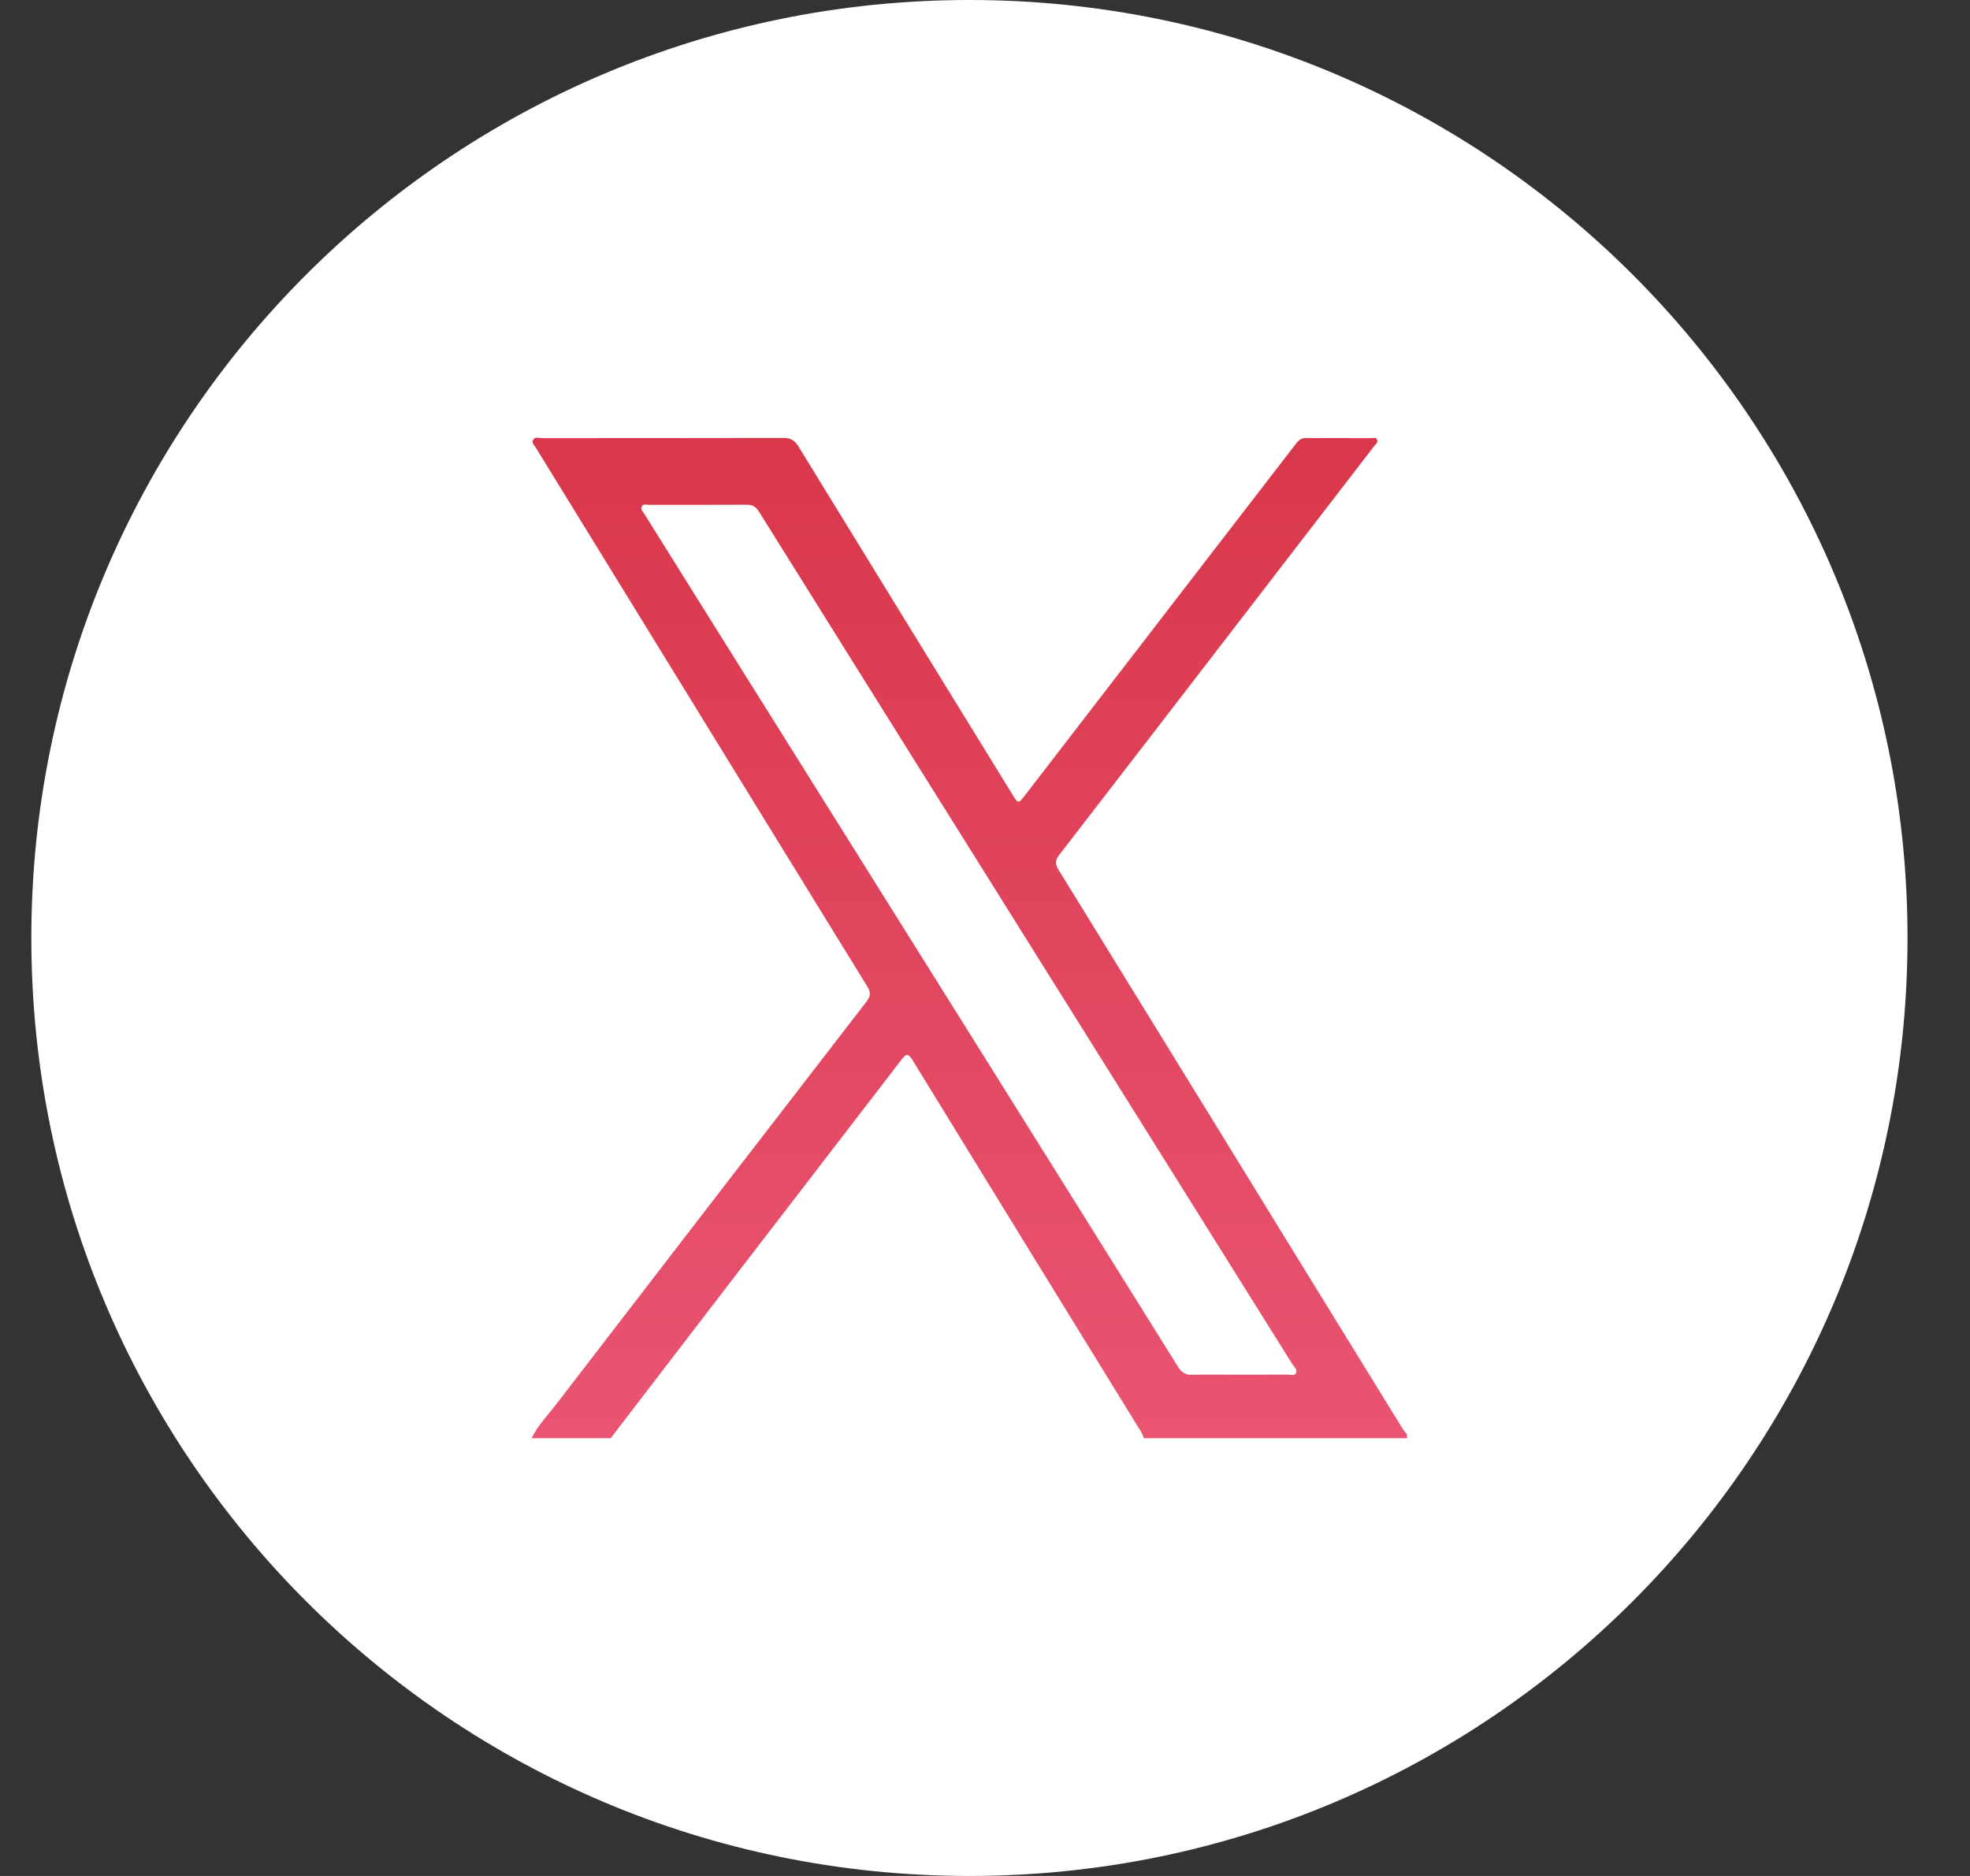
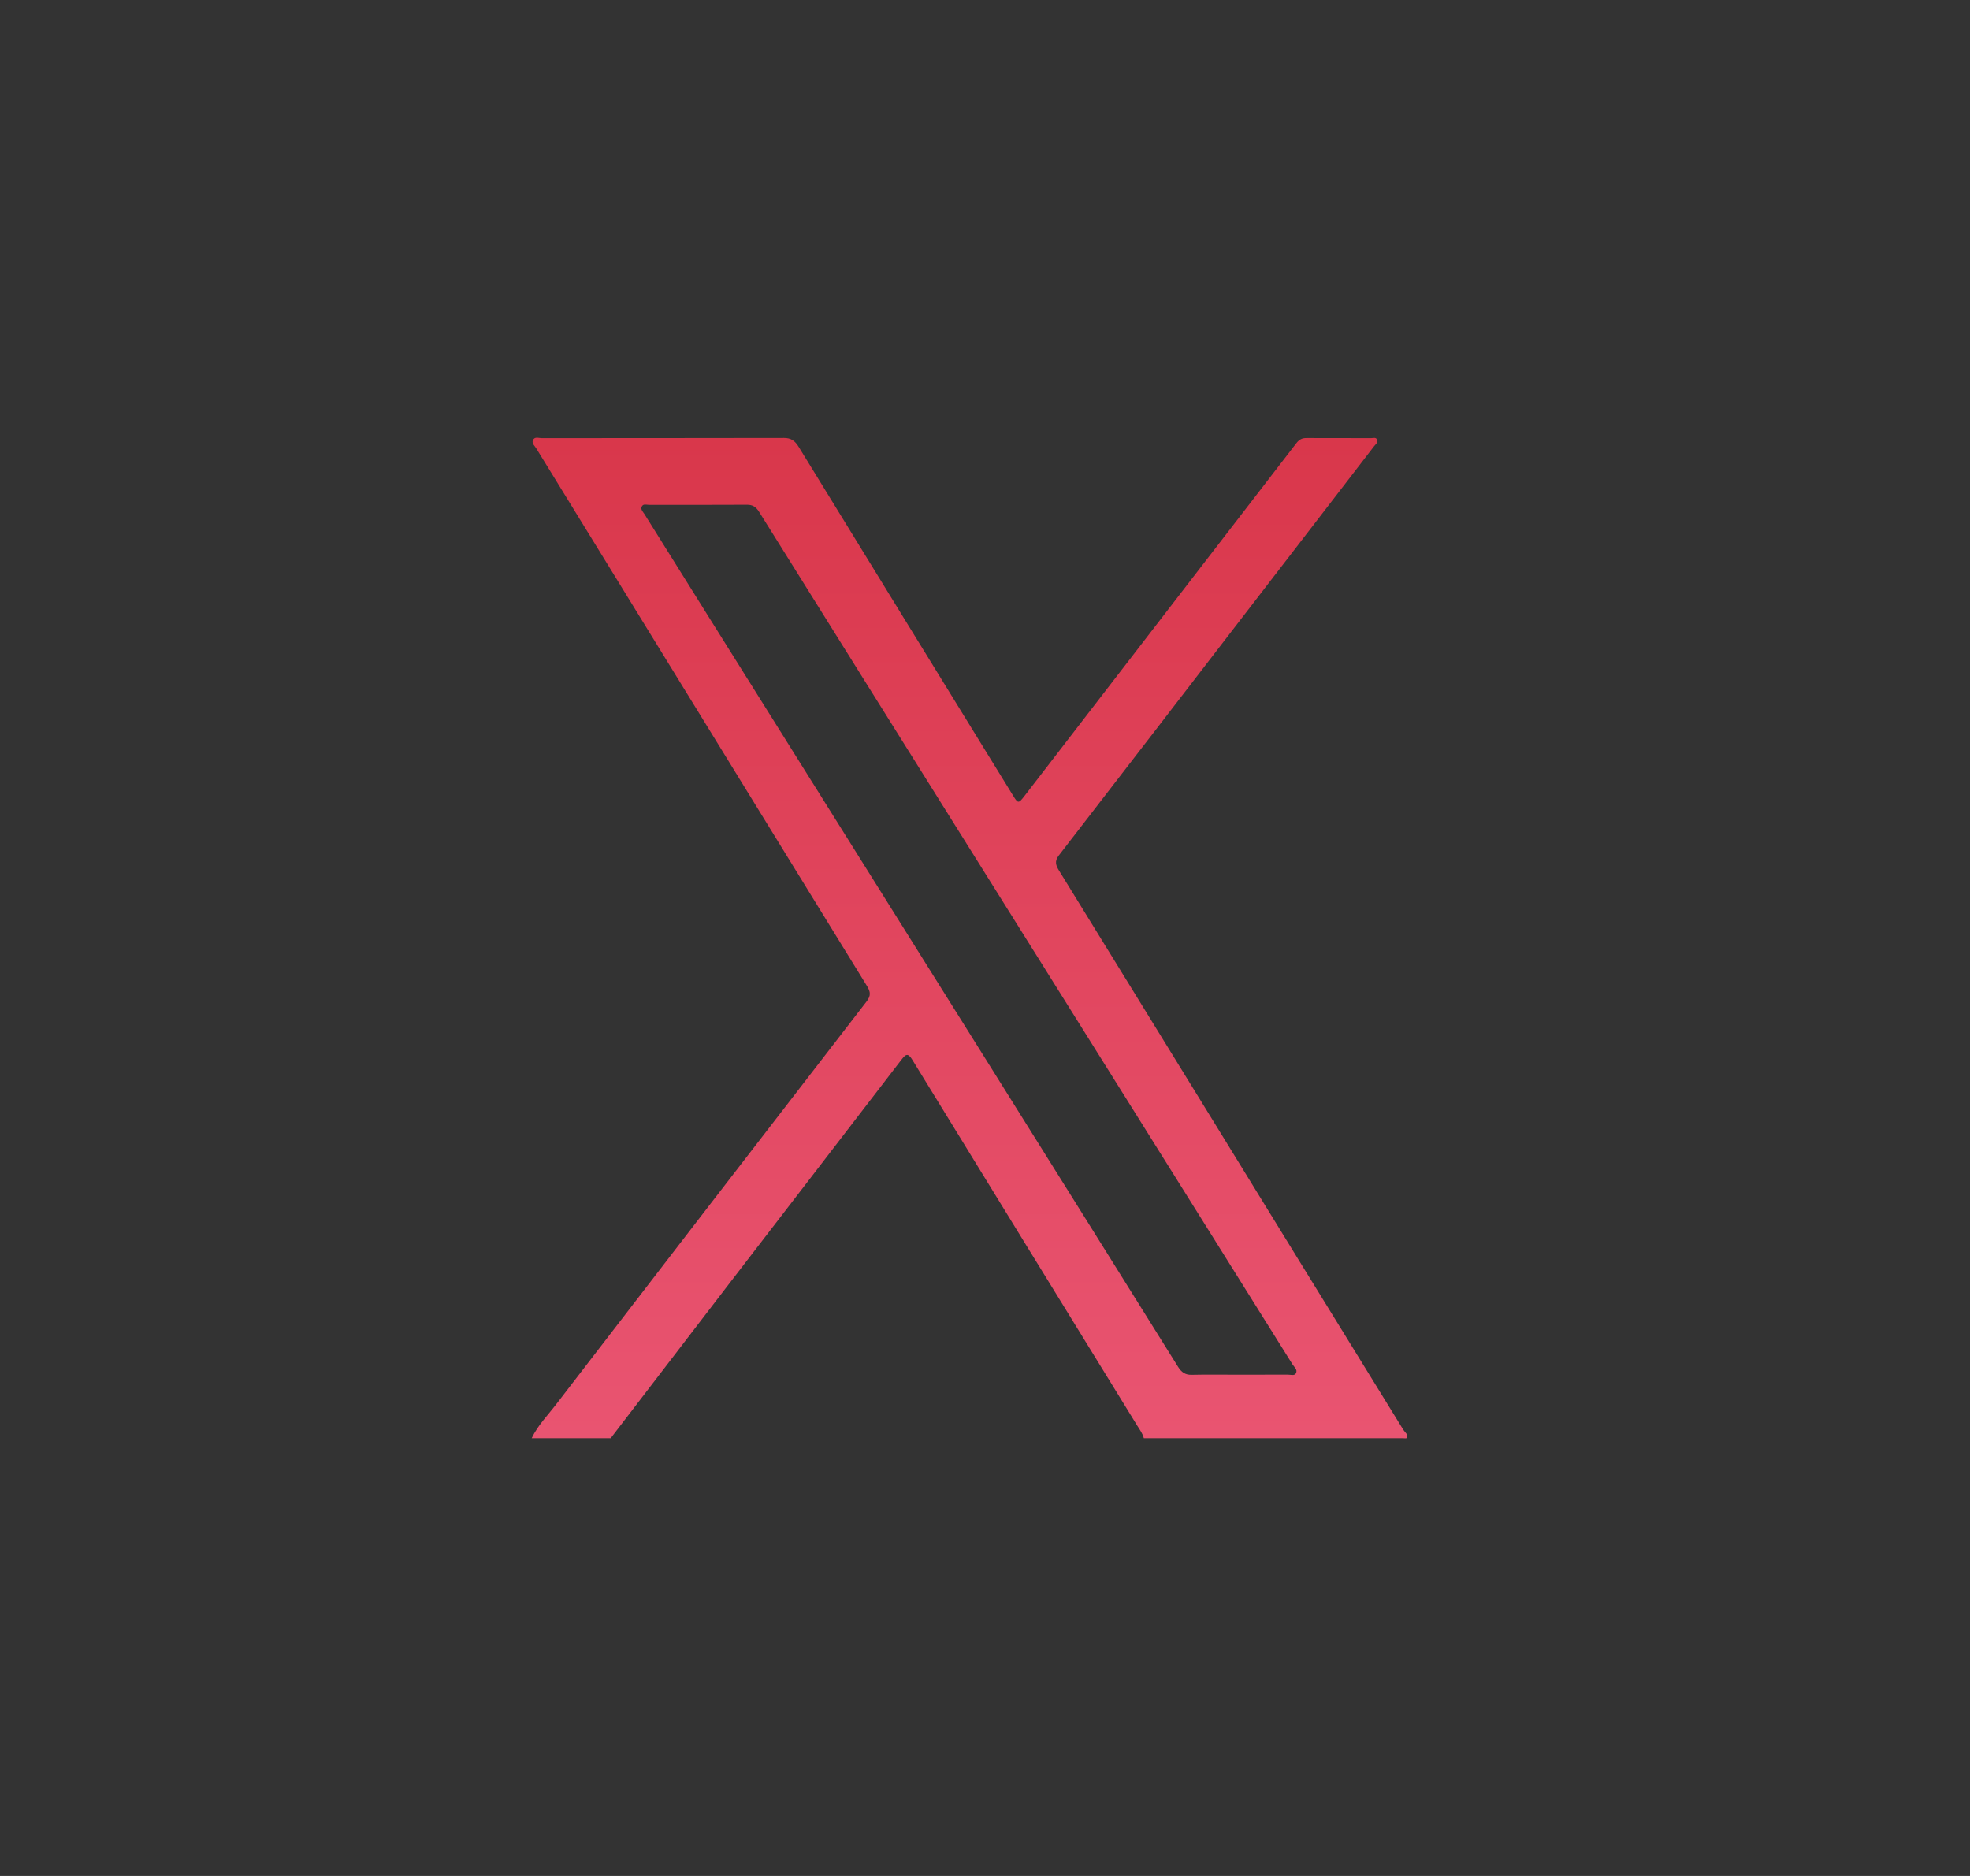
<svg xmlns="http://www.w3.org/2000/svg" width="21" height="20" viewBox="0 0 21 20" fill="none">
  <rect x="0" y="0" width="21" height="20" fill="#333333" stroke="none" />
-   <path d="M10.334 20C15.857 20 20.334 15.523 20.334 10C20.334 4.477 15.857 0 10.334 0C4.811 0 0.334 4.477 0.334 10C0.334 15.523 4.811 20 10.334 20Z" fill="white" />
  <path d="M5.667 15.334C5.734 15.194 5.84 15.088 5.93 14.97C7.031 13.538 8.133 12.107 9.237 10.678C9.285 10.616 9.281 10.575 9.242 10.512C8.431 9.196 7.622 7.879 6.812 6.562C6.447 5.969 6.082 5.375 5.717 4.781C5.701 4.754 5.666 4.727 5.681 4.693C5.699 4.652 5.741 4.671 5.773 4.671C6.634 4.67 7.496 4.671 8.358 4.669C8.431 4.669 8.474 4.698 8.514 4.764C9.272 6 10.032 7.235 10.792 8.47C10.853 8.57 10.855 8.571 10.924 8.482C11.51 7.722 12.096 6.961 12.682 6.2C13.06 5.709 13.44 5.218 13.818 4.726C13.849 4.685 13.882 4.669 13.928 4.67C14.158 4.671 14.387 4.67 14.616 4.671C14.639 4.671 14.67 4.658 14.681 4.691C14.69 4.72 14.662 4.738 14.647 4.758C14.199 5.34 13.751 5.922 13.302 6.505C12.631 7.377 11.96 8.249 11.287 9.12C11.239 9.182 11.255 9.226 11.289 9.281C11.589 9.767 11.889 10.254 12.188 10.741C12.739 11.635 13.289 12.53 13.839 13.425C14.209 14.027 14.58 14.629 14.951 15.23C14.964 15.252 14.982 15.271 14.998 15.292C14.991 15.305 15.016 15.336 14.98 15.334C14.959 15.332 14.937 15.333 14.916 15.333H12.193C12.181 15.283 12.15 15.243 12.124 15.201C11.325 13.902 10.525 12.604 9.728 11.303C9.677 11.218 9.654 11.24 9.606 11.302C8.99 12.105 8.372 12.906 7.755 13.709C7.34 14.249 6.925 14.792 6.51 15.333H5.667V15.334ZM13.214 14.656C13.385 14.656 13.556 14.656 13.727 14.655C13.757 14.655 13.798 14.67 13.814 14.642C13.836 14.603 13.796 14.575 13.778 14.546C13.376 13.902 12.973 13.259 12.57 12.615C11.829 11.432 11.089 10.249 10.348 9.065C9.595 7.862 8.842 6.659 8.091 5.455C8.057 5.401 8.019 5.38 7.962 5.381C7.613 5.383 7.265 5.382 6.917 5.382C6.891 5.382 6.856 5.368 6.841 5.401C6.827 5.433 6.855 5.457 6.87 5.481C7.103 5.854 7.335 6.226 7.568 6.598C8.57 8.198 9.572 9.798 10.574 11.398C11.236 12.456 11.898 13.513 12.558 14.572C12.595 14.631 12.635 14.658 12.701 14.657C12.872 14.653 13.043 14.656 13.214 14.656H13.214Z" fill="url(#paint0_linear_132_1166)" />
  <defs>
    <linearGradient id="paint0_linear_132_1166" x1="10.333" y1="4.667" x2="10.333" y2="15.334" gradientUnits="userSpaceOnUse">
      <stop stop-color="#D9374B" />
      <stop offset="1" stop-color="#E95471" />
    </linearGradient>
  </defs>
</svg>